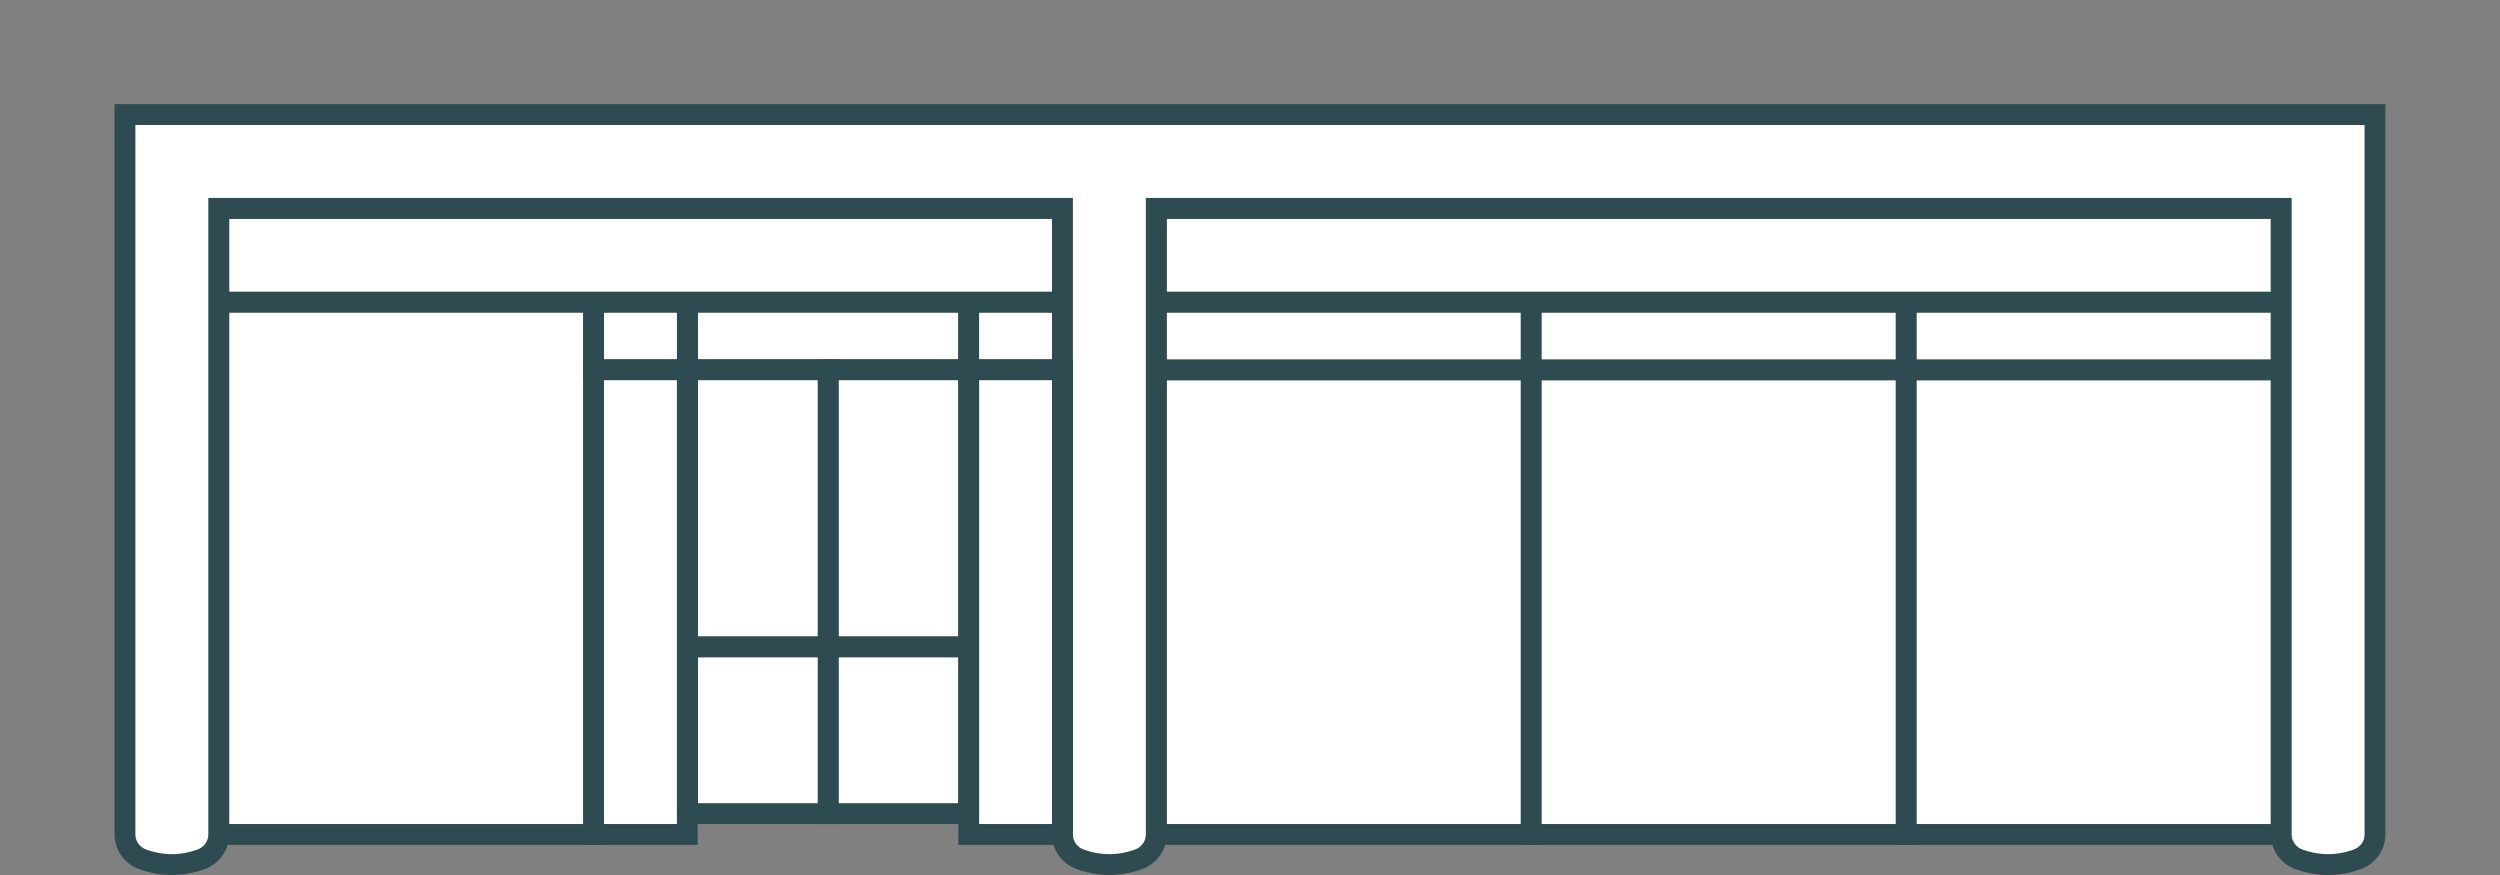
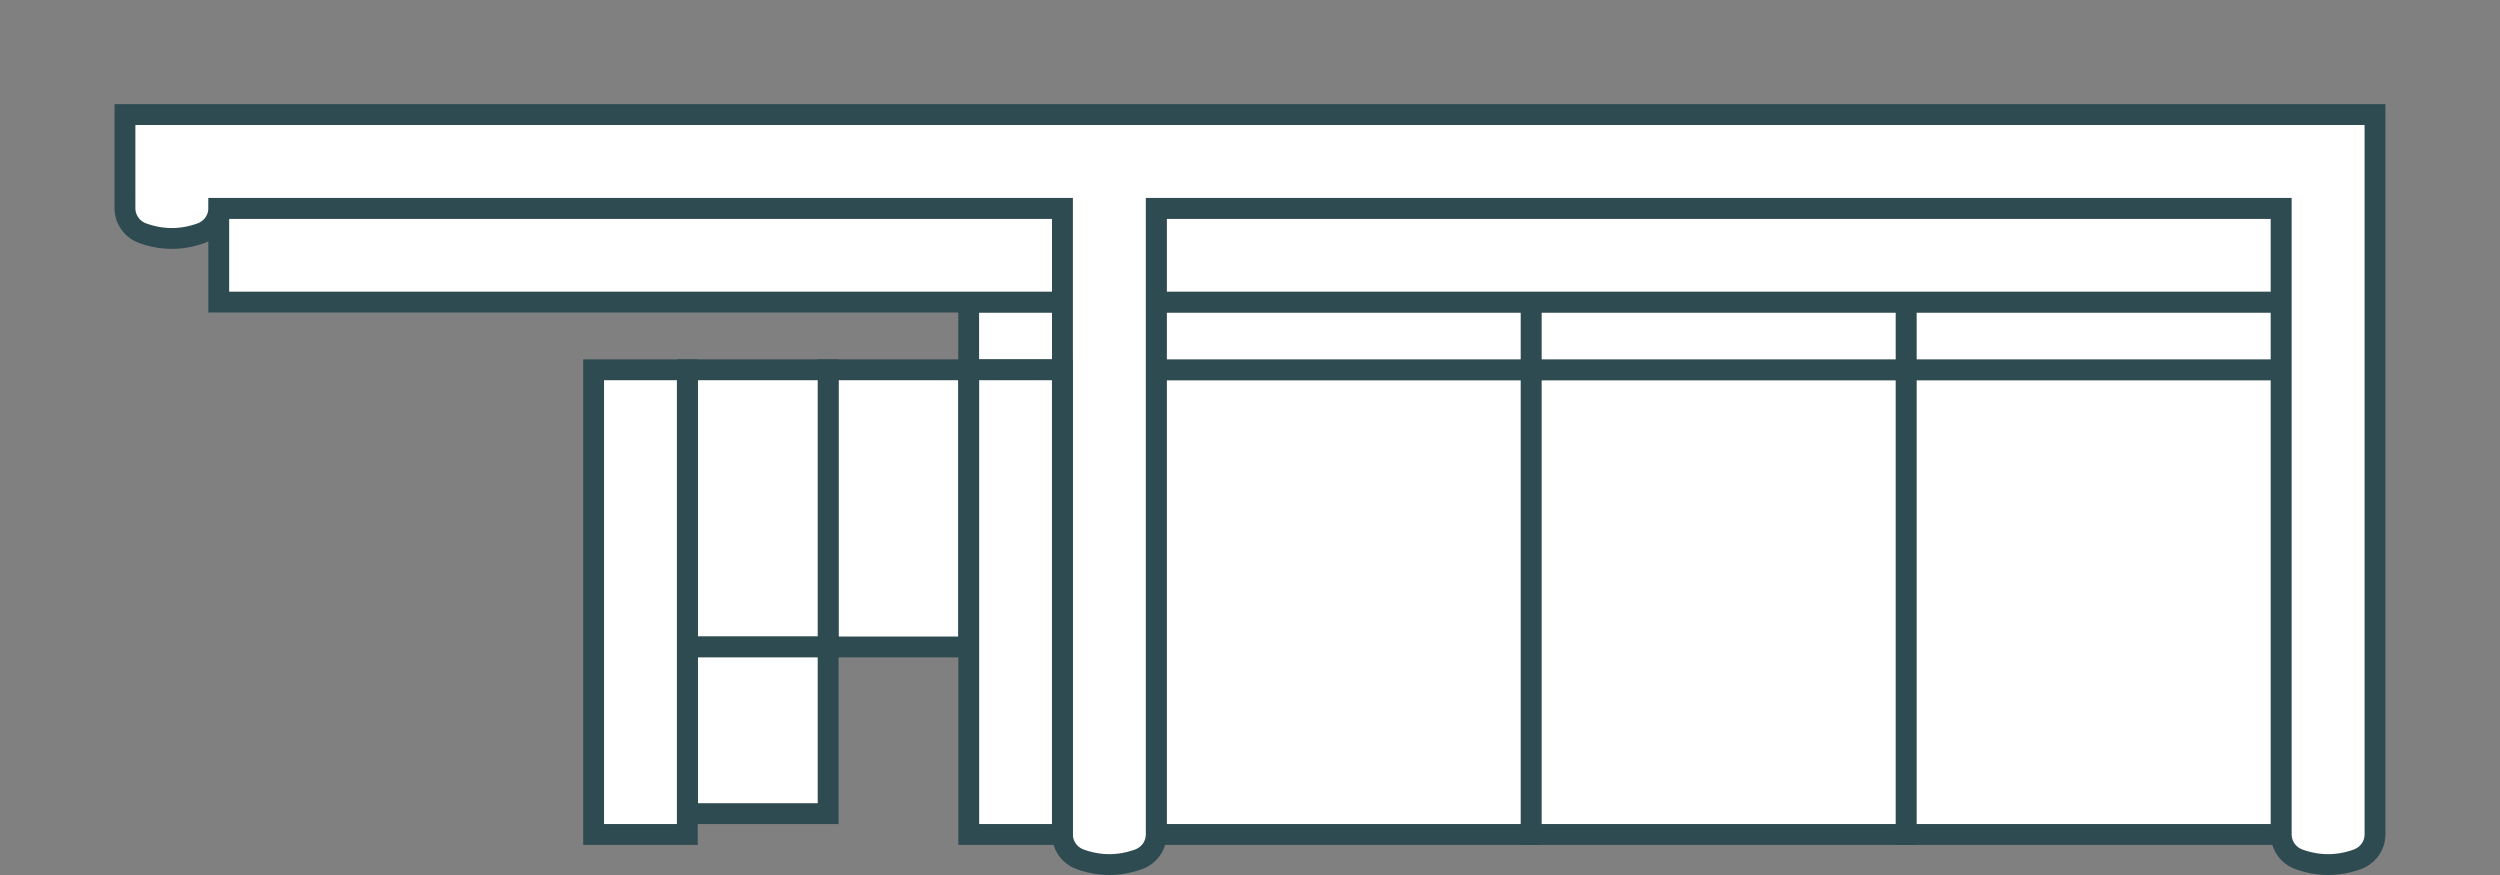
<svg xmlns="http://www.w3.org/2000/svg" id="Calque_1" version="1.1" viewBox="0 0 240 84">
  <rect x="0" y="0" width="240" height="84" fill="#808080" stroke="none" />
  <defs>
    <style>
      .st0, .st1 {
        fill: #fff;
      }

      .st1 {
        stroke: #2e4b51;
        stroke-miterlimit: 10;
        stroke-width: 2px;
      }

      .st2 {
        display: none;
      }
    </style>
  </defs>
  <g id="Fond" class="st2">
-     <rect class="st0" width="240" height="84" />
-   </g>
+     </g>
  <g>
-     <rect class="st1" x="21" y="29" width="36" height="51.108" />
-     <rect class="st1" x="66" y="29" width="27" height="6.5" />
    <rect class="st1" x="79.5" y="35.5" width="13.5" height="26.608" />
    <rect class="st1" x="66" y="35.5" width="13.5" height="26.608" />
-     <rect class="st1" x="79.5" y="62.108" width="13.5" height="16" />
    <rect class="st1" x="66" y="62.108" width="13.5" height="16" />
-     <rect class="st1" x="56.984" y="29" width="9" height="6.5" />
    <rect class="st1" x="92.993" y="29" width="9" height="6.5" />
    <rect class="st1" x="21" y="20" width="81" height="9" />
    <rect class="st1" x="111" y="35.5" width="36" height="44.608" />
    <rect class="st1" x="147" y="35.5" width="36" height="44.608" />
    <rect class="st1" x="183" y="35.5" width="36" height="44.608" />
    <rect class="st1" x="111" y="29" width="36" height="6.5" />
    <rect class="st1" x="147" y="29" width="36" height="6.5" />
    <rect class="st1" x="183" y="29" width="36" height="6.5" />
    <rect class="st1" x="111" y="20" width="108" height="9" />
-     <path class="st1" d="M228,11v69.108c0,1.083-.698,2.033-1.718,2.396-1.855.661-3.71.661-5.565,0-1.02-.363-1.718-1.314-1.718-2.396V20s-108,0-108,0v60.108c0,1.083-.698,2.033-1.718,2.396-1.855.661-3.71.661-5.565,0-1.02-.363-1.718-1.314-1.718-2.396V20s-81,0-81,0v60.108c0,1.083-.698,2.033-1.718,2.396-1.855.661-3.71.661-5.565,0-1.02-.363-1.718-1.314-1.718-2.396V11h216Z" />
+     <path class="st1" d="M228,11v69.108c0,1.083-.698,2.033-1.718,2.396-1.855.661-3.71.661-5.565,0-1.02-.363-1.718-1.314-1.718-2.396V20s-108,0-108,0v60.108c0,1.083-.698,2.033-1.718,2.396-1.855.661-3.71.661-5.565,0-1.02-.363-1.718-1.314-1.718-2.396V20s-81,0-81,0c0,1.083-.698,2.033-1.718,2.396-1.855.661-3.71.661-5.565,0-1.02-.363-1.718-1.314-1.718-2.396V11h216Z" />
    <rect class="st1" x="56.987" y="35.5" width="8.995" height="44.608" />
    <rect class="st1" x="93" y="35.5" width="8.987" height="44.608" />
  </g>
</svg>